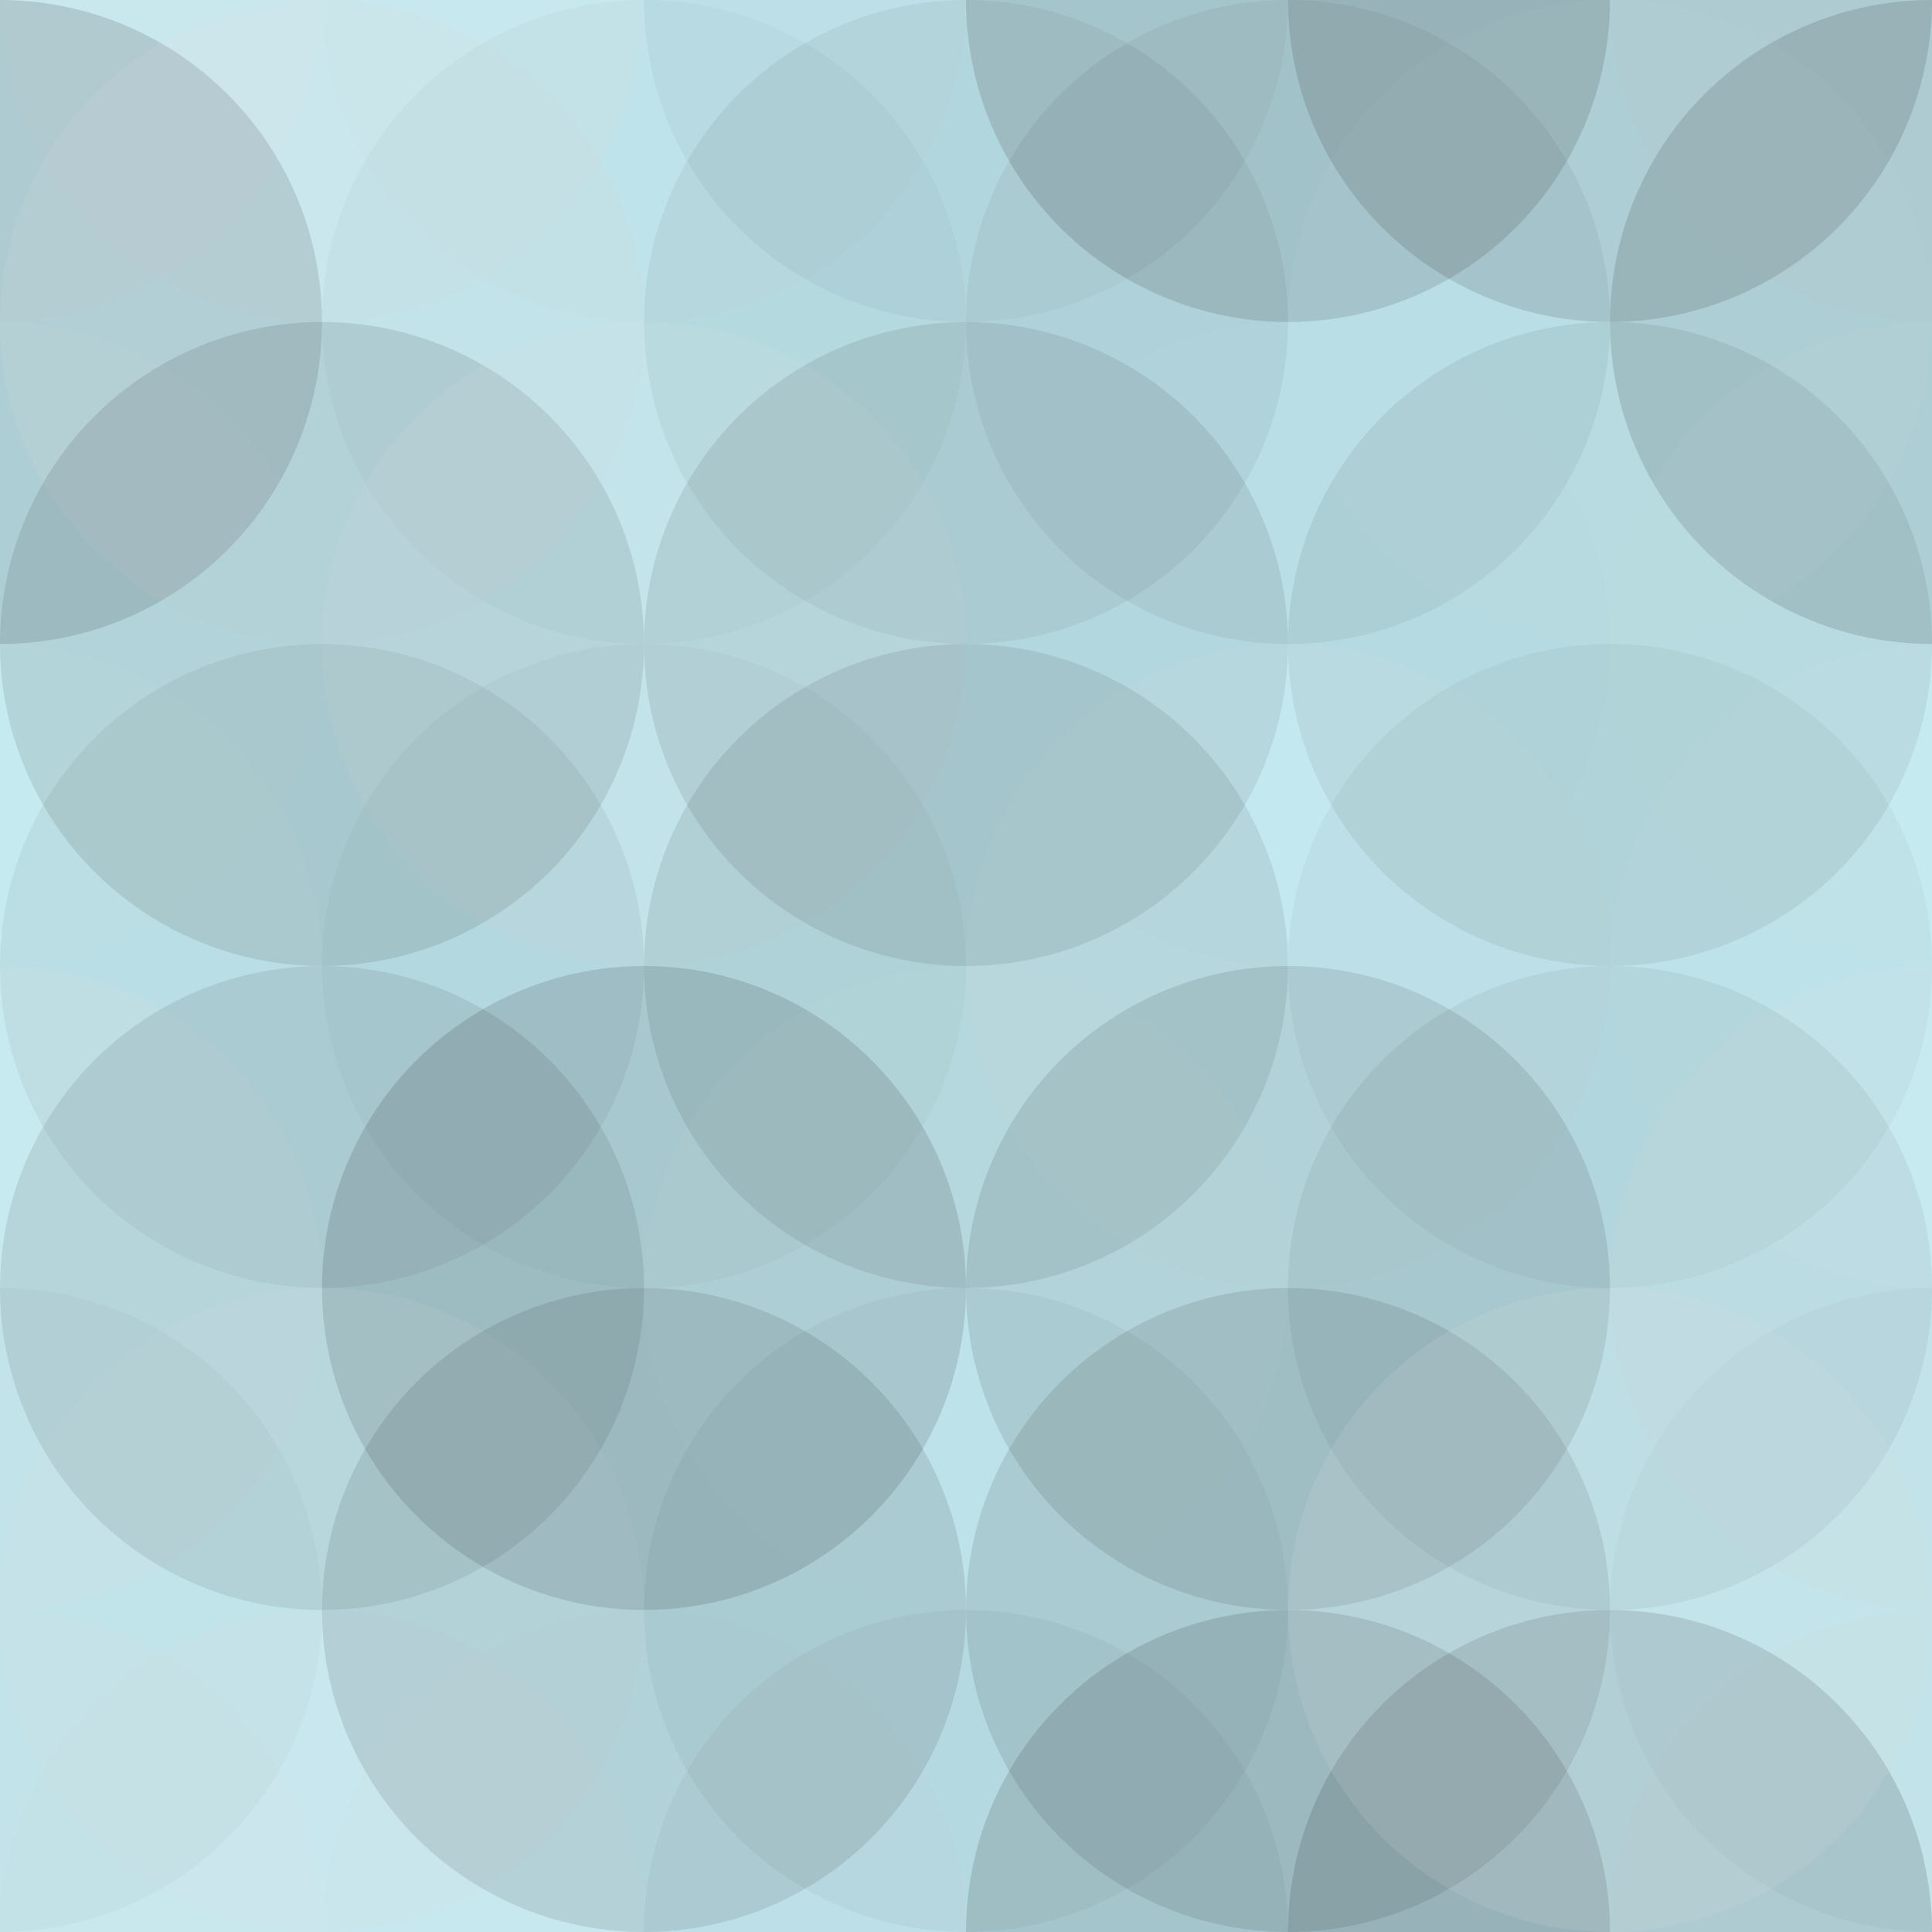
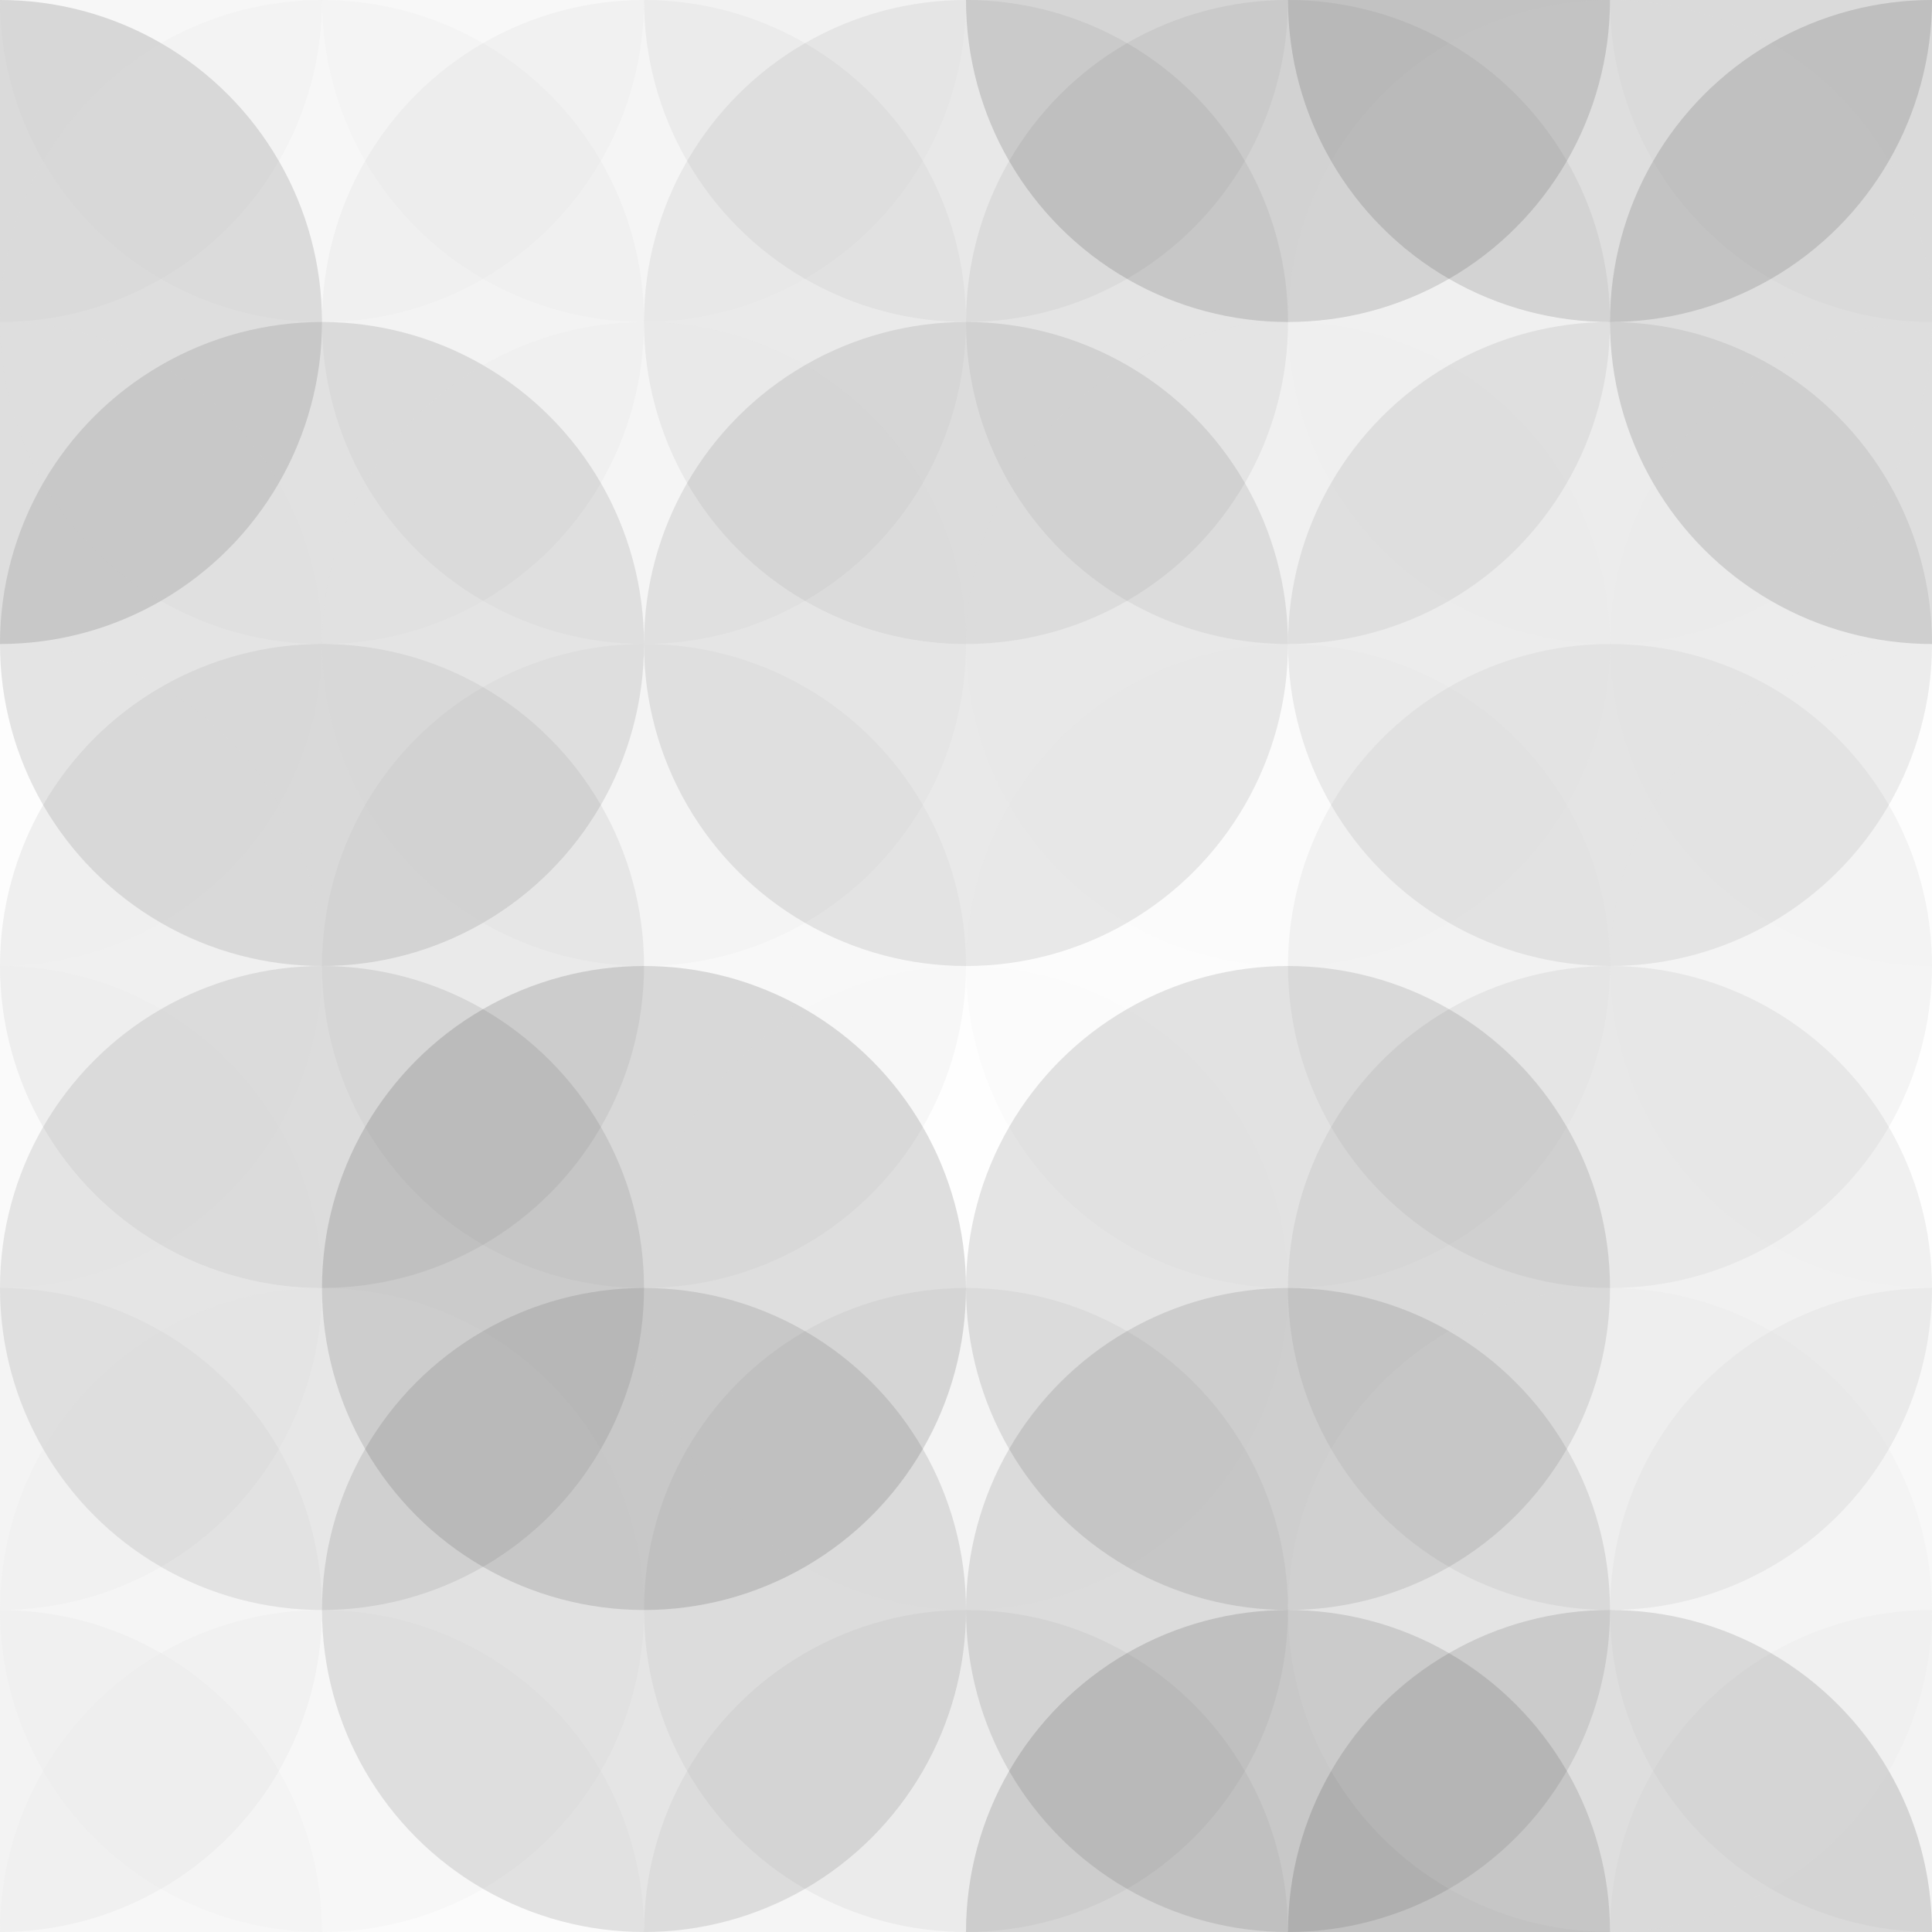
<svg xmlns="http://www.w3.org/2000/svg" width="565" height="565" viewbox="0 0 565 565" preserveAspectRatio="none">
-   <rect x="0" y="0" width="100%" height="100%" fill="rgb(195, 235, 243)" />
  <circle cx="0" cy="0" r="94.167" fill="#ddd" style="opacity:0.141;" />
  <circle cx="565" cy="0" r="94.167" fill="#ddd" style="opacity:0.141;" />
  <circle cx="0" cy="565" r="94.167" fill="#ddd" style="opacity:0.141;" />
  <circle cx="565" cy="565" r="94.167" fill="#ddd" style="opacity:0.141;" />
  <circle cx="94.167" cy="0" r="94.167" fill="#ddd" style="opacity:0.124;" />
  <circle cx="94.167" cy="565" r="94.167" fill="#ddd" style="opacity:0.124;" />
  <circle cx="188.333" cy="0" r="94.167" fill="#ddd" style="opacity:0.072;" />
-   <circle cx="188.333" cy="565" r="94.167" fill="#ddd" style="opacity:0.072;" />
  <circle cx="282.5" cy="0" r="94.167" fill="#222" style="opacity:0.046;" />
  <circle cx="282.5" cy="565" r="94.167" fill="#222" style="opacity:0.046;" />
  <circle cx="376.667" cy="0" r="94.167" fill="#222" style="opacity:0.15;" />
  <circle cx="376.667" cy="565" r="94.167" fill="#222" style="opacity:0.15;" />
  <circle cx="470.833" cy="0" r="94.167" fill="#222" style="opacity:0.15;" />
  <circle cx="470.833" cy="565" r="94.167" fill="#222" style="opacity:0.15;" />
  <circle cx="0" cy="94.167" r="94.167" fill="#222" style="opacity:0.15;" />
  <circle cx="565" cy="94.167" r="94.167" fill="#222" style="opacity:0.15;" />
  <circle cx="94.167" cy="94.167" r="94.167" fill="#ddd" style="opacity:0.141;" />
  <circle cx="188.333" cy="94.167" r="94.167" fill="#222" style="opacity:0.029;" />
  <circle cx="282.5" cy="94.167" r="94.167" fill="#222" style="opacity:0.063;" />
  <circle cx="376.667" cy="94.167" r="94.167" fill="#222" style="opacity:0.063;" />
  <circle cx="470.833" cy="94.167" r="94.167" fill="#ddd" style="opacity:0.037;" />
  <circle cx="0" cy="188.333" r="94.167" fill="#ddd" style="opacity:0.037;" />
  <circle cx="565" cy="188.333" r="94.167" fill="#ddd" style="opacity:0.037;" />
  <circle cx="94.167" cy="188.333" r="94.167" fill="#222" style="opacity:0.115;" />
  <circle cx="188.333" cy="188.333" r="94.167" fill="#ddd" style="opacity:0.124;" />
  <circle cx="282.5" cy="188.333" r="94.167" fill="#222" style="opacity:0.098;" />
  <circle cx="376.667" cy="188.333" r="94.167" fill="#ddd" style="opacity:0.02;" />
  <circle cx="470.833" cy="188.333" r="94.167" fill="#222" style="opacity:0.081;" />
  <circle cx="0" cy="282.5" r="94.167" fill="#ddd" style="opacity:0.037;" />
  <circle cx="565" cy="282.5" r="94.167" fill="#ddd" style="opacity:0.037;" />
  <circle cx="94.167" cy="282.5" r="94.167" fill="#222" style="opacity:0.063;" />
  <circle cx="188.333" cy="282.5" r="94.167" fill="#222" style="opacity:0.029;" />
-   <circle cx="282.5" cy="282.5" r="94.167" fill="#222" style="opacity:0.098;" />
  <circle cx="376.667" cy="282.5" r="94.167" fill="#ddd" style="opacity:0.072;" />
  <circle cx="470.833" cy="282.5" r="94.167" fill="#222" style="opacity:0.046;" />
  <circle cx="0" cy="376.667" r="94.167" fill="#ddd" style="opacity:0.124;" />
-   <circle cx="565" cy="376.667" r="94.167" fill="#ddd" style="opacity:0.124;" />
  <circle cx="94.167" cy="376.667" r="94.167" fill="#222" style="opacity:0.098;" />
  <circle cx="188.333" cy="376.667" r="94.167" fill="#222" style="opacity:0.15;" />
  <circle cx="282.5" cy="376.667" r="94.167" fill="#ddd" style="opacity:0.037;" />
  <circle cx="376.667" cy="376.667" r="94.167" fill="#222" style="opacity:0.115;" />
  <circle cx="470.833" cy="376.667" r="94.167" fill="#222" style="opacity:0.063;" />
  <circle cx="0" cy="470.833" r="94.167" fill="#222" style="opacity:0.029;" />
  <circle cx="565" cy="470.833" r="94.167" fill="#222" style="opacity:0.029;" />
  <circle cx="94.167" cy="470.833" r="94.167" fill="#ddd" style="opacity:0.107;" />
  <circle cx="188.333" cy="470.833" r="94.167" fill="#222" style="opacity:0.115;" />
  <circle cx="282.5" cy="470.833" r="94.167" fill="#222" style="opacity:0.046;" />
  <circle cx="376.667" cy="470.833" r="94.167" fill="#222" style="opacity:0.115;" />
  <circle cx="470.833" cy="470.833" r="94.167" fill="#ddd" style="opacity:0.141;" />
</svg>